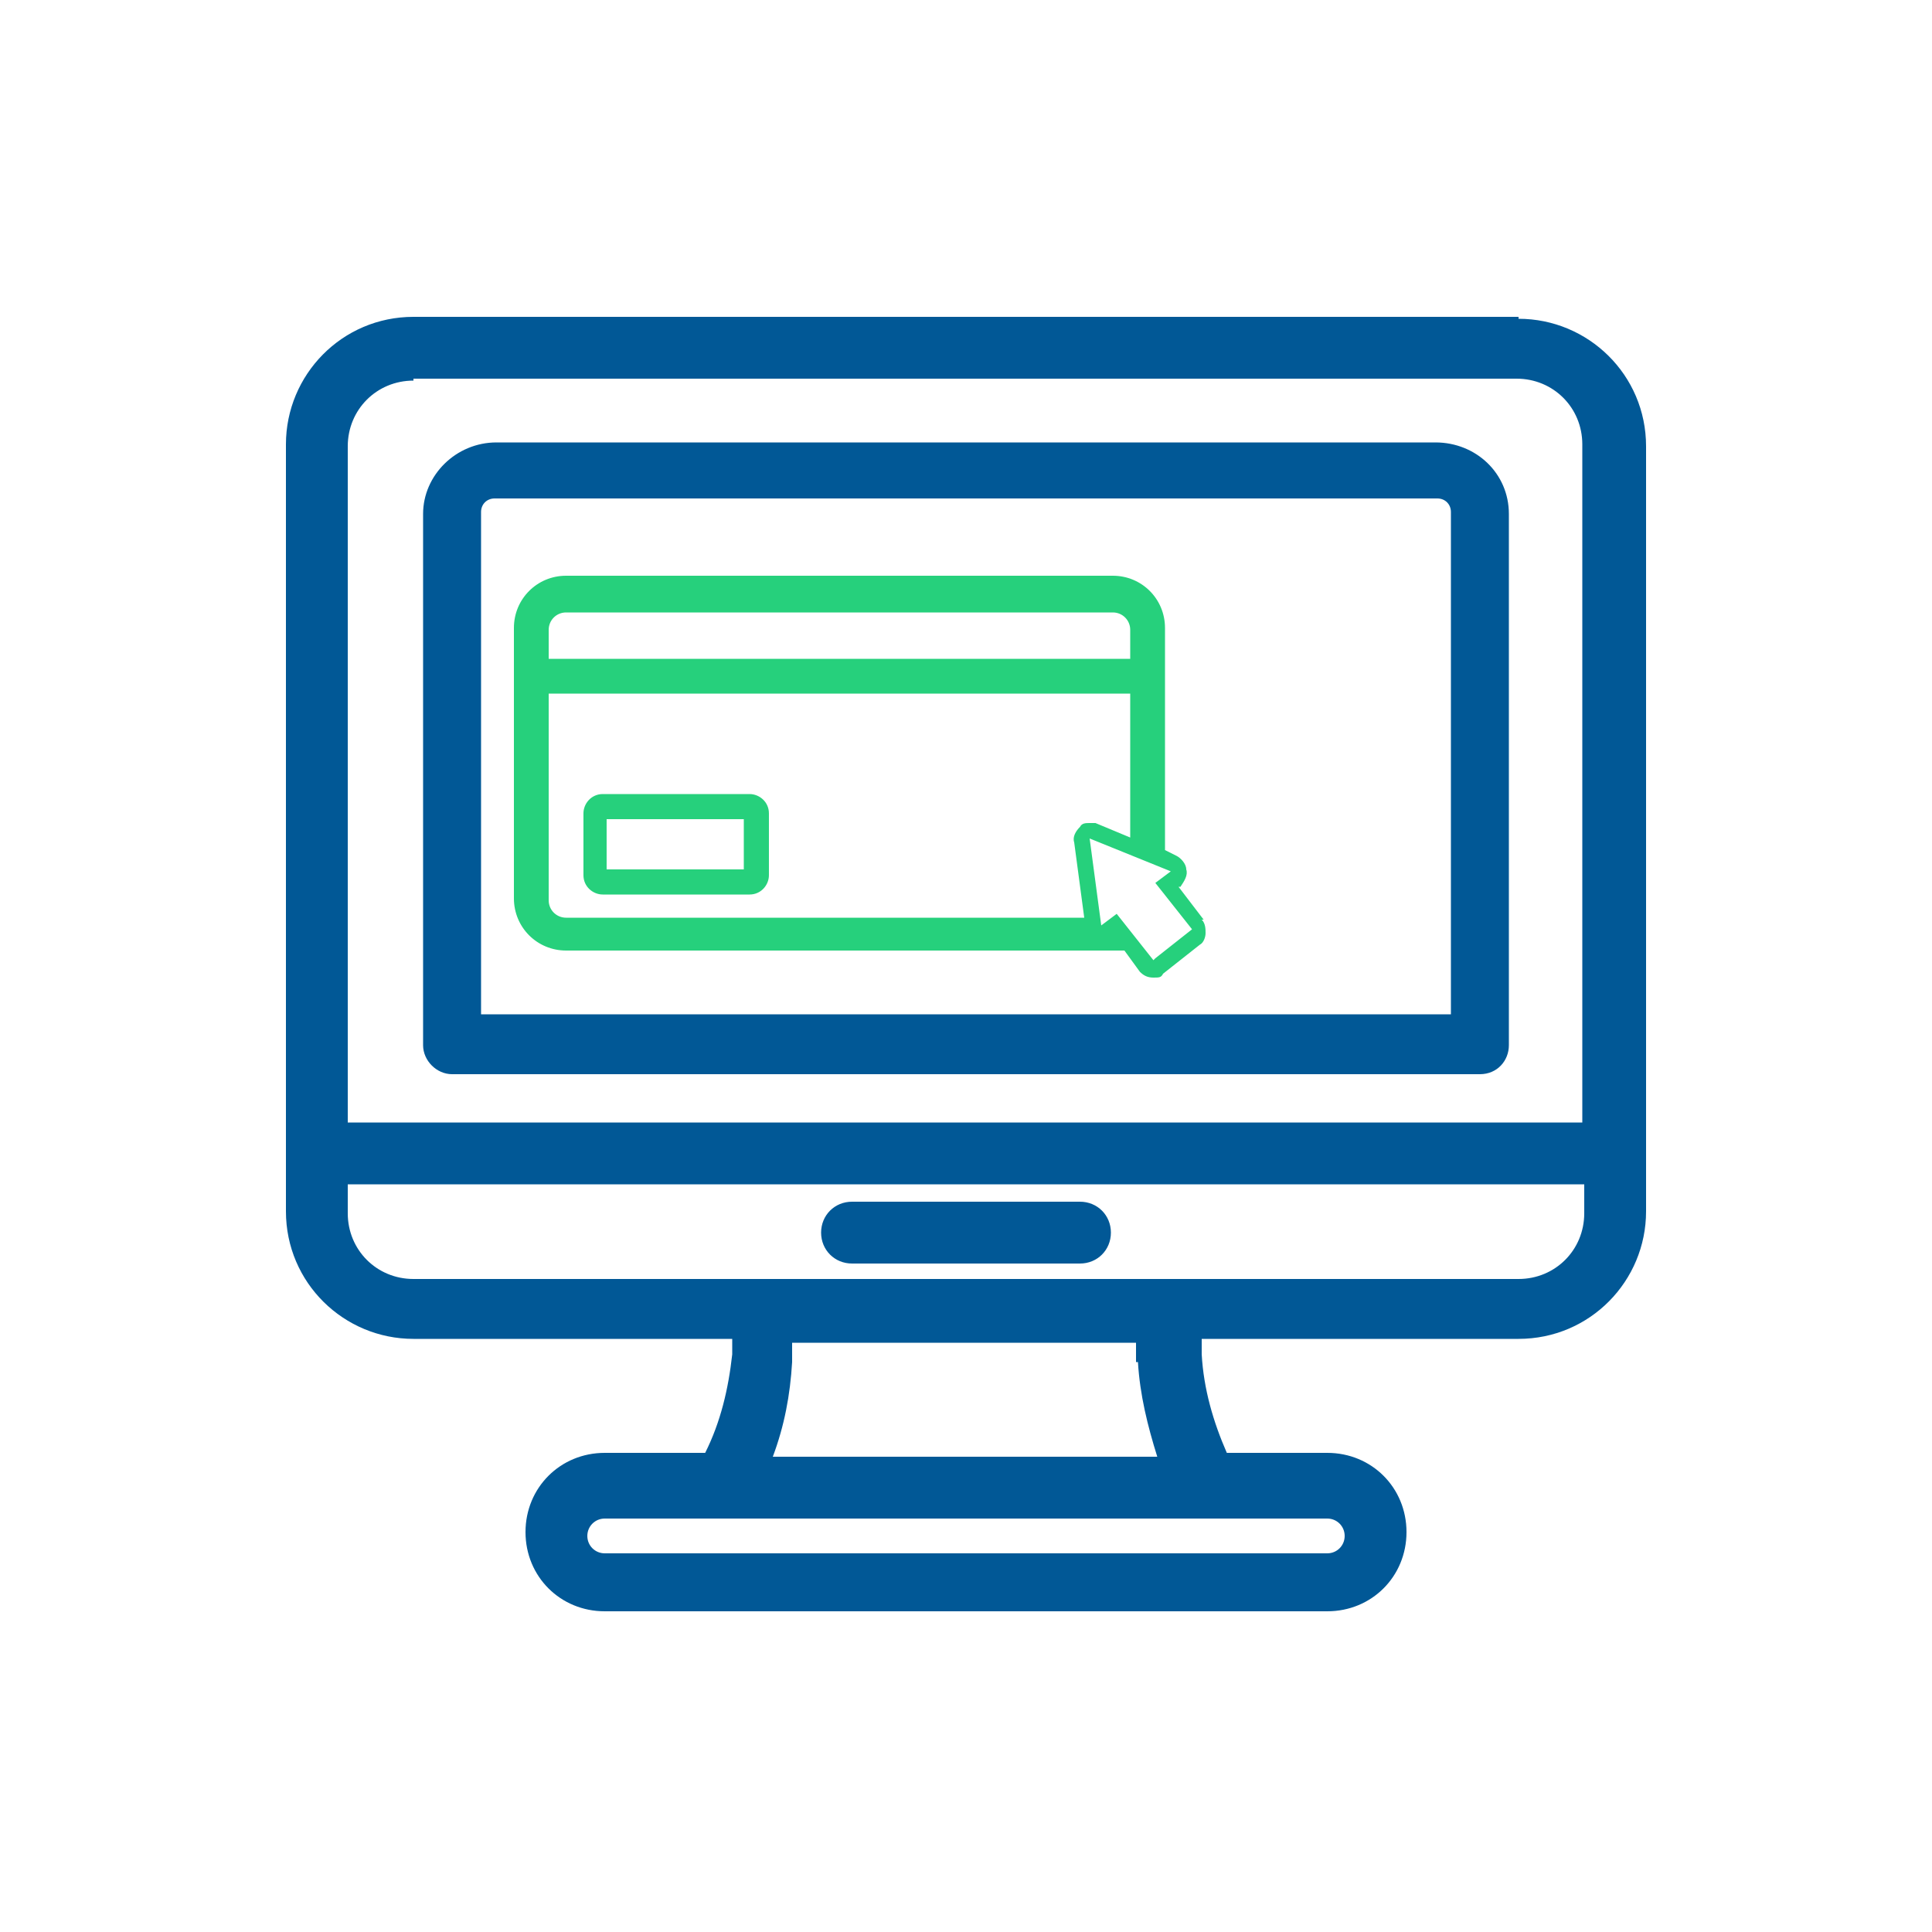
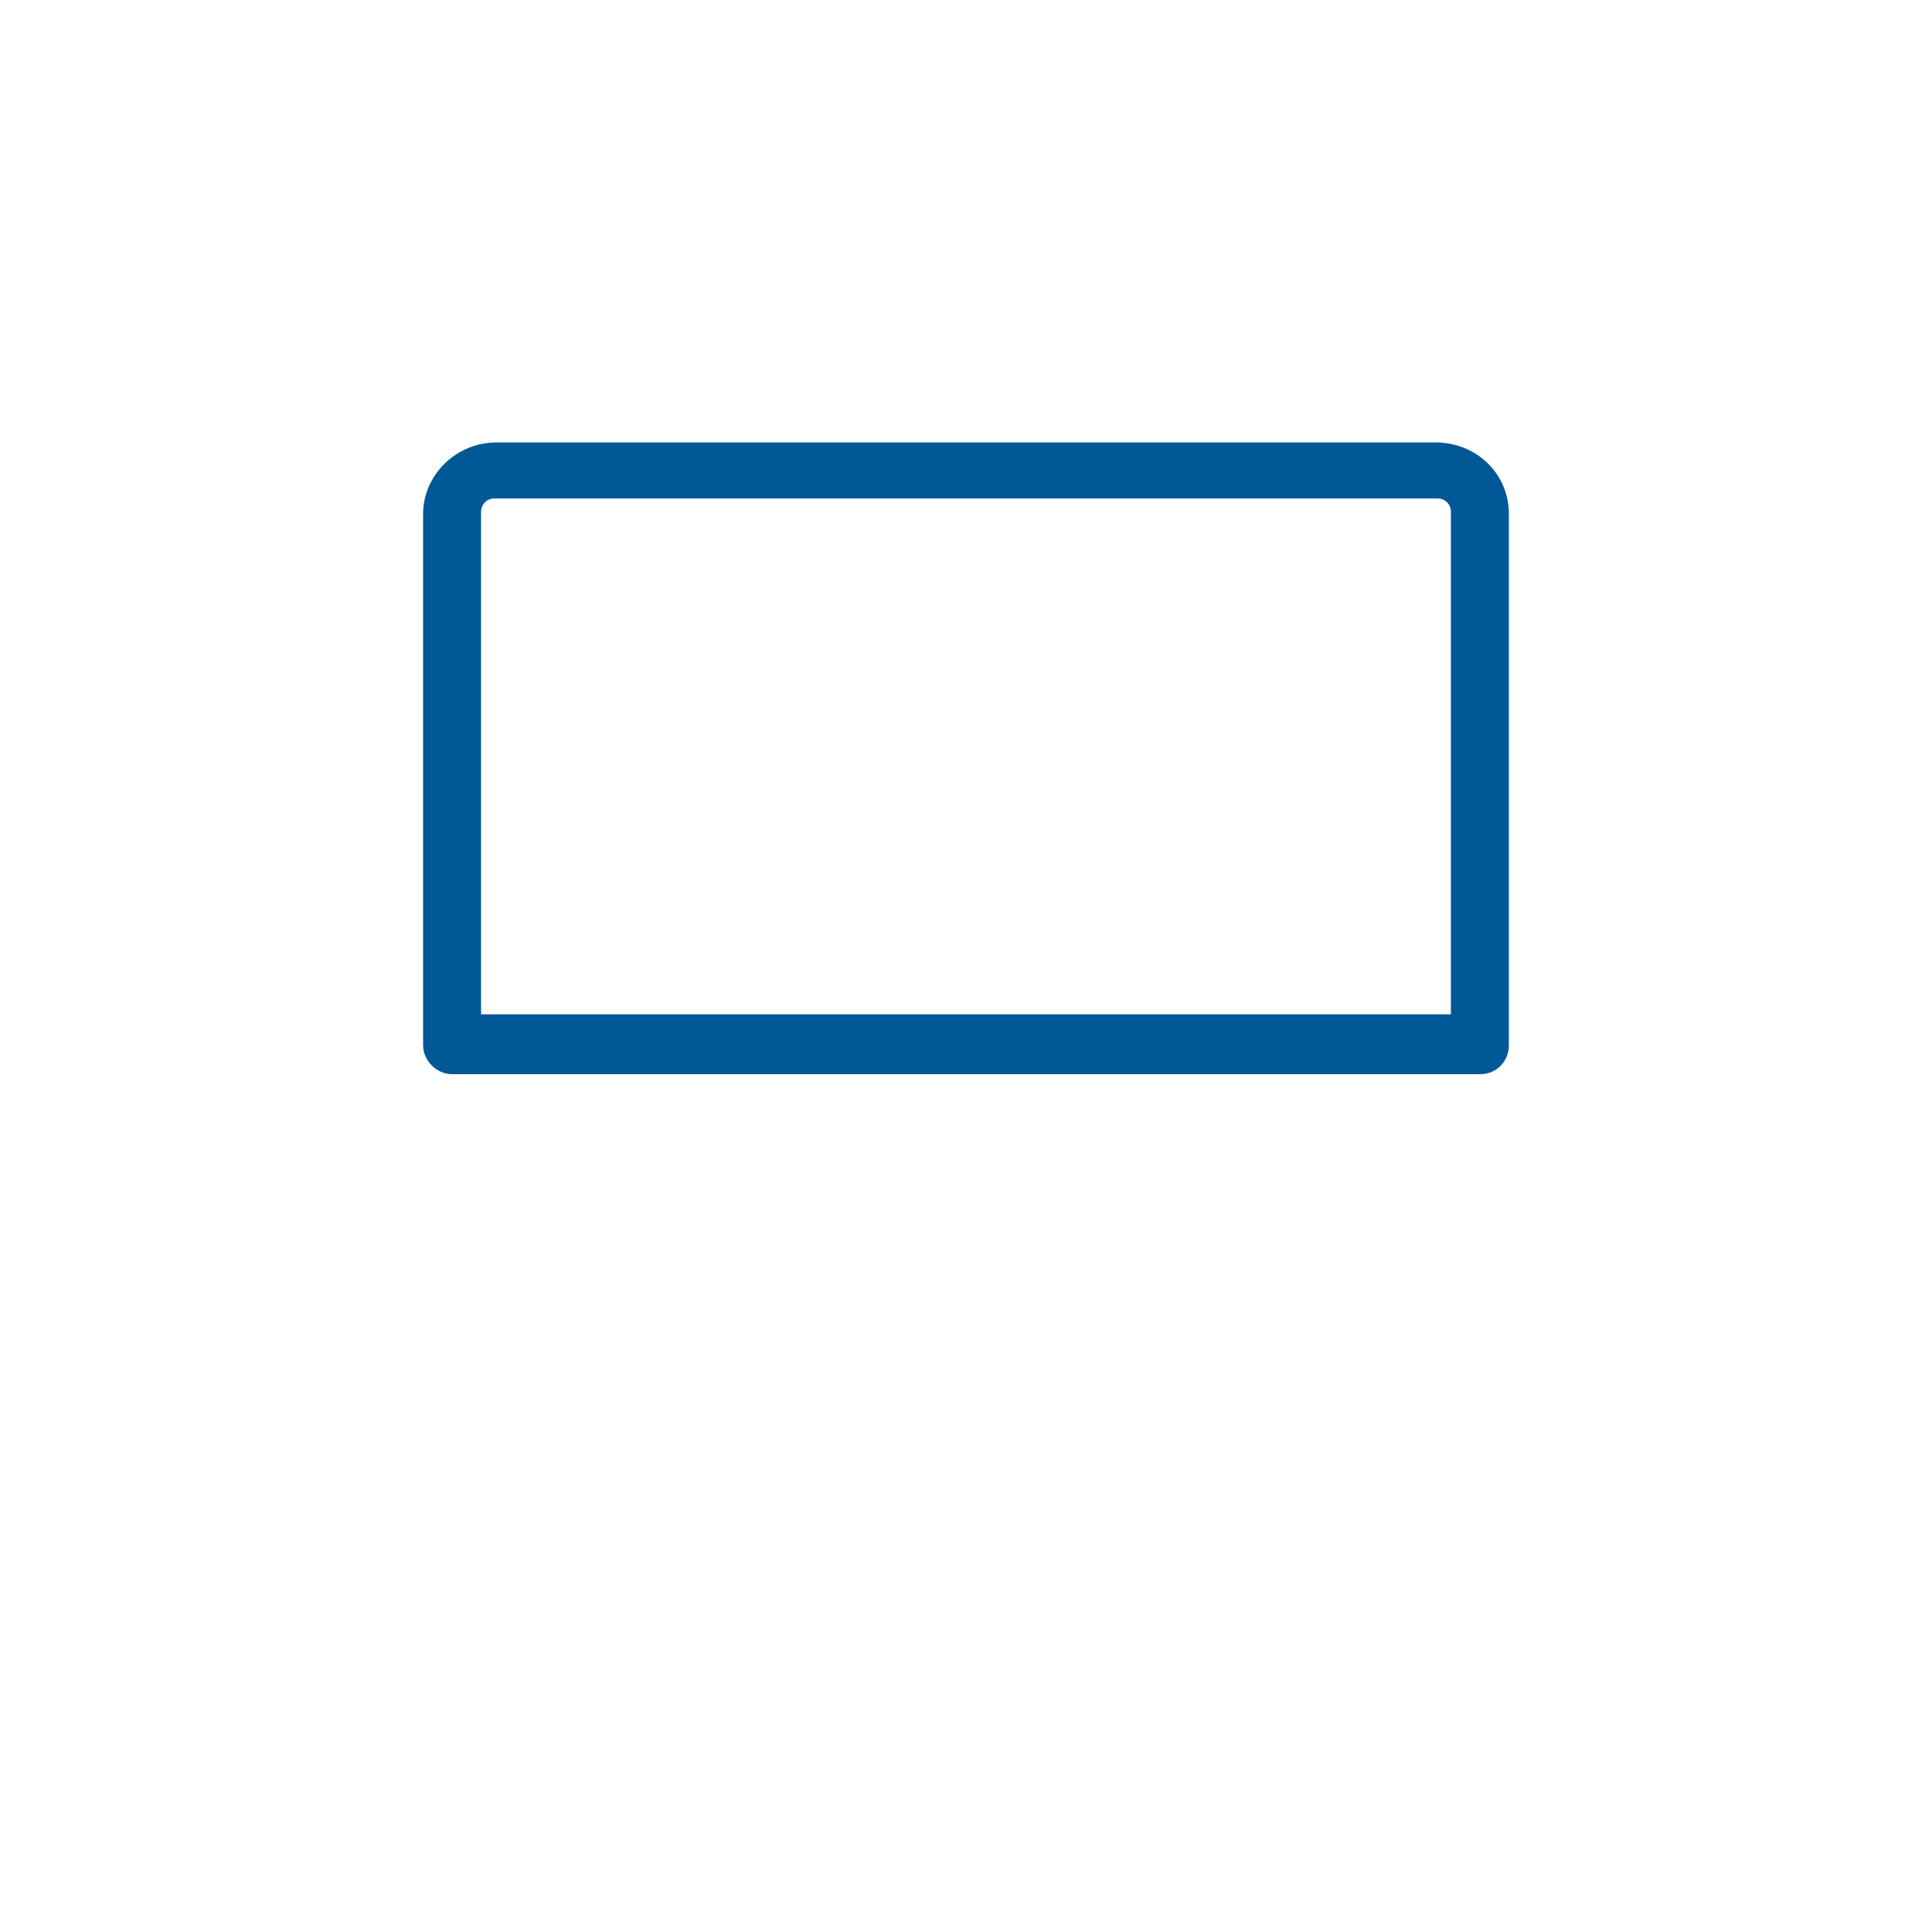
<svg xmlns="http://www.w3.org/2000/svg" width="100" height="100" viewBox="0 0 100 100" fill="none">
-   <path d="M78.6 16.4H21.4C17.7 16.4 14.8 19.4 14.8 23V62.7C14.8 66.4 17.8 69.3 21.4 69.3H37.9V70.1C37.7 71.9 37.3 73.6 36.5 75.2H31.3C29 75.2 27.2 77 27.2 79.3C27.2 81.6 29 83.4 31.3 83.4H68.7C71 83.4 72.8 81.6 72.8 79.3C72.8 77 71 75.2 68.7 75.2H63.5C62.8 73.6 62.3 71.9 62.2 70.1V69.3H78.6C82.3 69.3 85.2 66.3 85.2 62.7V23.1C85.2 19.4 82.2 16.5 78.6 16.5V16.4ZM60.4 66.2H21.4C19.5 66.2 18 64.7 18 62.8V61.3H82V62.8C82 64.7 80.5 66.2 78.6 66.2H60.4ZM21.4 19.6H78.5C80.4 19.6 81.9 21.1 81.9 23V58.1H18V23.1C18 21.2 19.5 19.7 21.4 19.7V19.6ZM58.9 70.5C59 72.2 59.4 73.8 59.9 75.4C59 75.4 57.8 75.4 56.5 75.4H43.4C42 75.4 40.8 75.4 40 75.4C40.6 73.8 40.9 72.2 41 70.5V69.5H58.8V70.5H58.9ZM68.7 80.4H31.3C30.8 80.4 30.4 80 30.4 79.5C30.4 79 30.8 78.6 31.3 78.6H68.7C69.2 78.6 69.6 79 69.6 79.5C69.6 80 69.2 80.4 68.7 80.4Z" fill="#015896" />
  <path d="M23.399 55.6H76.599C77.499 55.6 78.099 54.9 78.099 54.1V26.6C78.099 24.5 76.399 22.9 74.299 22.9H25.699C23.599 22.9 21.899 24.6 21.899 26.6V54.1C21.899 54.9 22.599 55.6 23.399 55.6ZM25.699 25.8H74.399C74.799 25.8 75.099 26.1 75.099 26.5V52.5H24.899V26.5C24.899 26.1 25.199 25.8 25.599 25.8H25.699Z" fill="#015896" />
-   <path d="M55.9 62.2H44.1C43.2 62.2 42.5 62.9 42.5 63.8C42.5 64.7 43.2 65.4 44.1 65.4H55.9C56.8 65.4 57.5 64.7 57.5 63.8C57.5 62.9 56.8 62.2 55.9 62.2Z" fill="#015896" />
-   <path d="M38.799 41.1H31.199C30.599 41.1 30.199 41.6 30.199 42.1V45.3C30.199 45.9 30.699 46.3 31.199 46.3H38.799C39.399 46.3 39.799 45.8 39.799 45.3V42.1C39.799 41.5 39.299 41.1 38.799 41.1ZM38.499 45H31.399V42.4H38.499V45Z" fill="#26D07C" />
-   <path d="M62.3 47.6L61 45.9H61.1C61.3 45.6 61.5 45.3 61.4 45C61.4 44.7 61.1 44.4 60.9 44.3L60.3 44V32.5C60.3 31 59.1 29.8 57.6 29.8H29.3C27.8 29.8 26.6 31 26.6 32.5V46.5C26.6 48 27.8 49.2 29.3 49.2H57.6C57.8 49.2 58 49.2 58.2 49.2L59 50.3C59.2 50.5 59.4 50.6 59.7 50.6C60 50.6 60.1 50.6 60.2 50.4L62.1 48.9C62.3 48.8 62.4 48.5 62.4 48.3C62.4 48.1 62.4 47.8 62.2 47.6H62.3ZM28.4 32.6C28.4 32.1 28.8 31.7 29.3 31.7H57.6C58.1 31.7 58.5 32.1 58.5 32.6V34.1H28.4V32.6ZM56.1 47.5H29.3C28.8 47.5 28.4 47.1 28.4 46.6V35.9H58.5V43.4L59.1 43.6L56.7 42.6C56.6 42.6 56.5 42.6 56.4 42.6C56.2 42.6 56 42.6 55.9 42.8C55.7 43 55.5 43.3 55.6 43.6L56.2 48.1V47.5H56.1ZM59.7 49.7L57.8 47.3L57 47.9L56.4 43.4L60.6 45.1L59.8 45.7L61.7 48.1L59.8 49.6L59.7 49.7Z" fill="#26D07C" />
</svg>